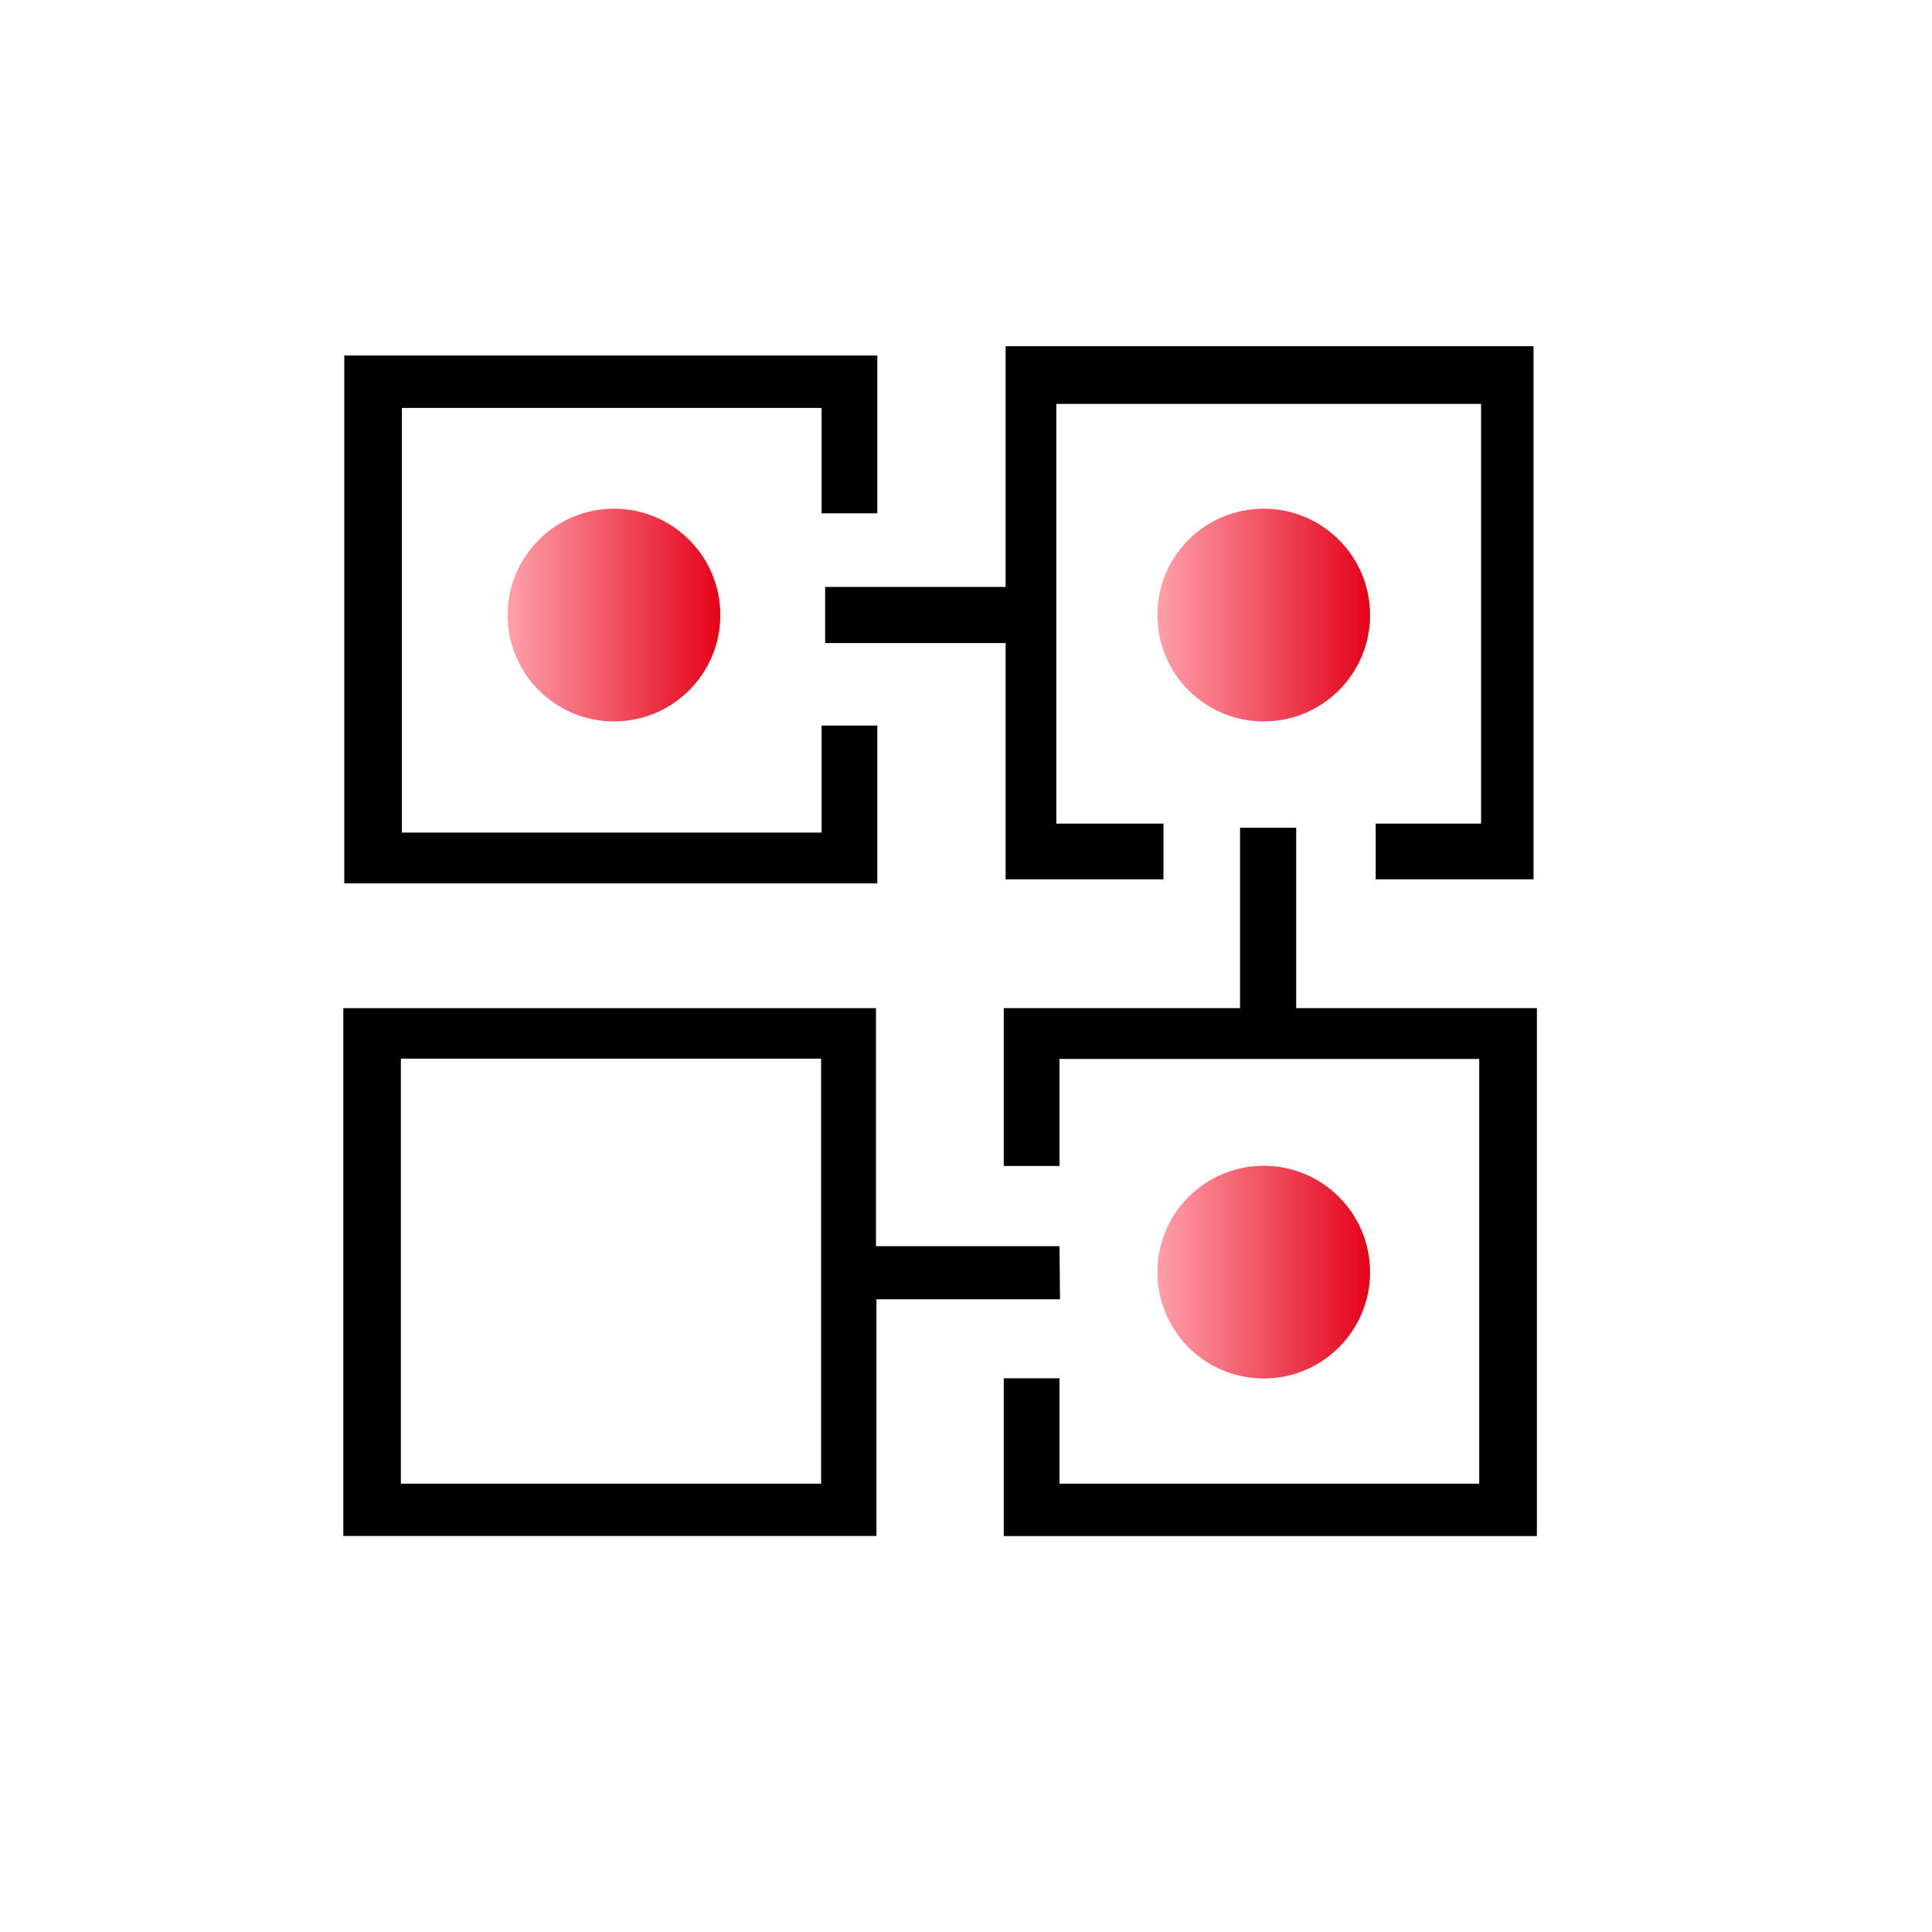
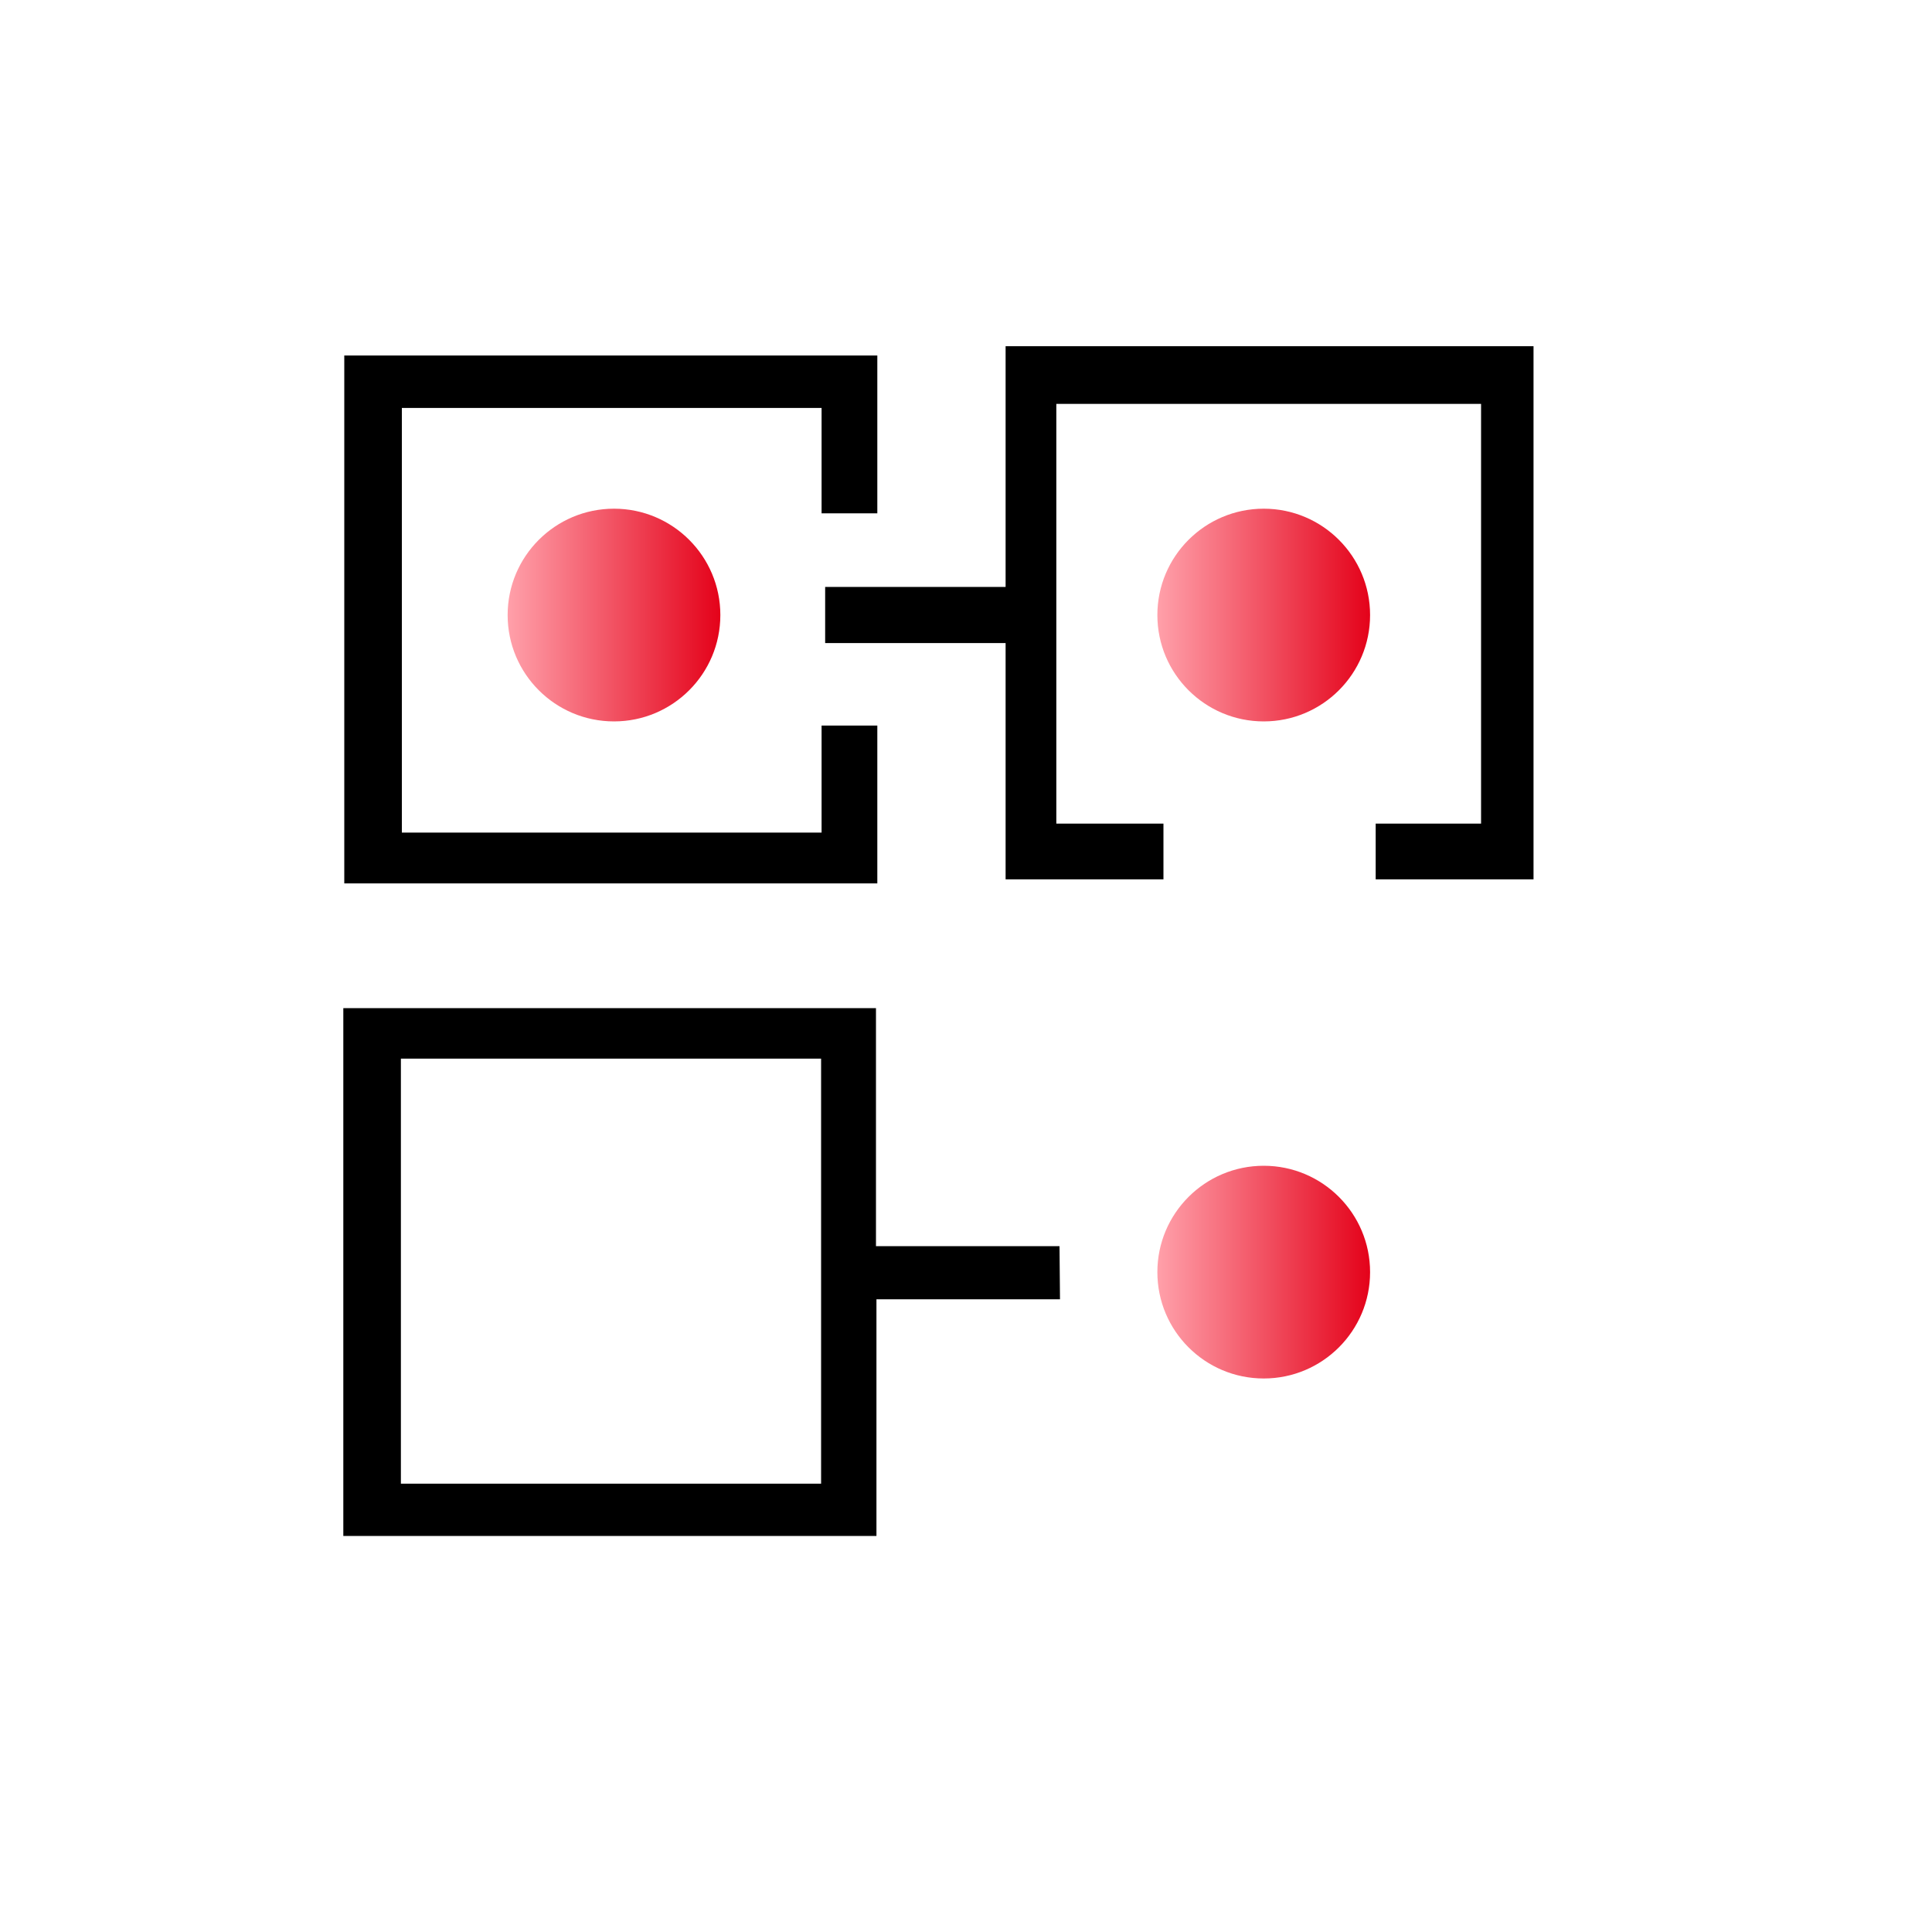
<svg xmlns="http://www.w3.org/2000/svg" width="200" height="200" viewBox="0 0 200 200" fill="none">
  <path d="M63.56 74.68C69.641 74.68 74.57 69.751 74.57 63.67C74.57 57.59 69.641 52.66 63.56 52.66C57.479 52.66 52.55 57.59 52.55 63.67C52.55 69.751 57.479 74.68 63.56 74.68Z" fill="url(#paint0_linear_1854_2640)" />
  <path d="M130.82 74.68C136.901 74.68 141.83 69.751 141.83 63.67C141.83 57.59 136.901 52.66 130.82 52.66C124.739 52.66 119.81 57.59 119.81 63.67C119.81 69.751 124.739 74.68 130.82 74.68Z" fill="url(#paint1_linear_1854_2640)" />
  <path d="M130.82 142.7C136.901 142.7 141.83 137.771 141.83 131.69C141.83 125.61 136.901 120.68 130.82 120.68C124.739 120.68 119.81 125.61 119.81 131.69C119.81 137.771 124.739 142.7 130.82 142.7Z" fill="url(#paint2_linear_1854_2640)" />
  <path d="M109.68 129H90.68V104.36H35.54V159H90.73V134.5H109.73L109.68 129ZM85 153.59H41.5V109.59H85V153.59Z" fill="black" />
-   <path d="M134.18 104.36V85.69H128.37V104.36H103.91V120.7H109.68V109.62H153.13V153.59H109.68V142.68H103.91V159.01H159.1V104.36H134.18Z" fill="black" />
  <path d="M104.1 60.76H85.42V66.57H104.1V91.03H120.44V85.26H109.35V41.81H153.32V85.26H142.41V91.03H158.75V35.84H104.1V60.76Z" fill="black" />
  <path d="M66.36 91.45H90.82V75.11H85.05V86.19H41.6V42.23H85.05V53.14H90.82V36.8H35.64V91.45H60.56" fill="black" />
  <defs>
    <linearGradient id="paint0_linear_1854_2640" x1="52.55" y1="63.67" x2="74.56" y2="63.67" gradientUnits="userSpaceOnUse">
      <stop stop-color="#FFA0AA" />
      <stop offset="1" stop-color="#E4021A" />
    </linearGradient>
    <linearGradient id="paint1_linear_1854_2640" x1="119.81" y1="63.67" x2="141.82" y2="63.67" gradientUnits="userSpaceOnUse">
      <stop stop-color="#FFA0AA" />
      <stop offset="1" stop-color="#E4021A" />
    </linearGradient>
    <linearGradient id="paint2_linear_1854_2640" x1="119.81" y1="131.69" x2="141.82" y2="131.69" gradientUnits="userSpaceOnUse">
      <stop stop-color="#FFA0AA" />
      <stop offset="1" stop-color="#E4021A" />
    </linearGradient>
  </defs>
</svg>